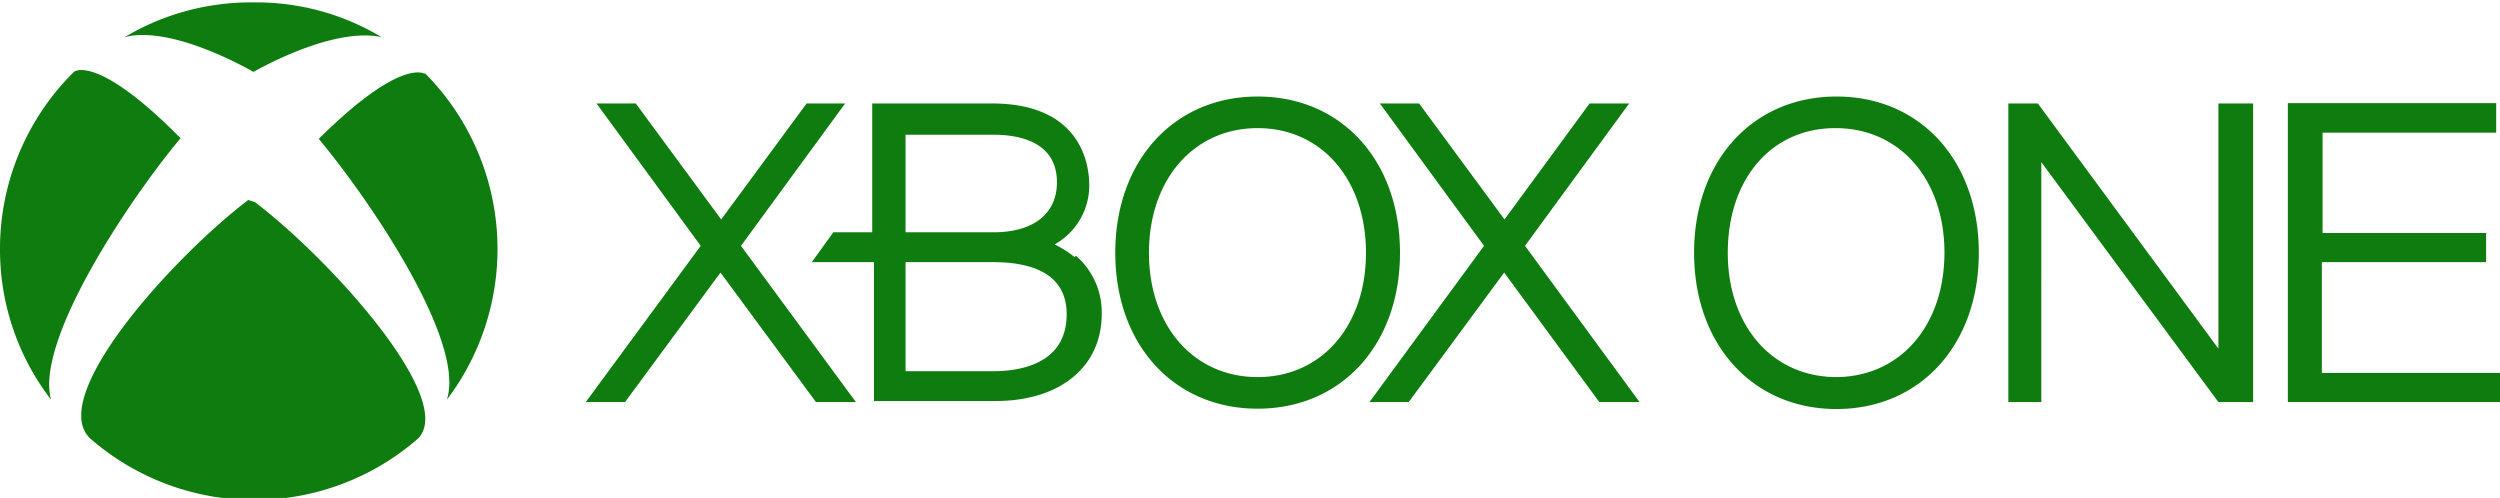
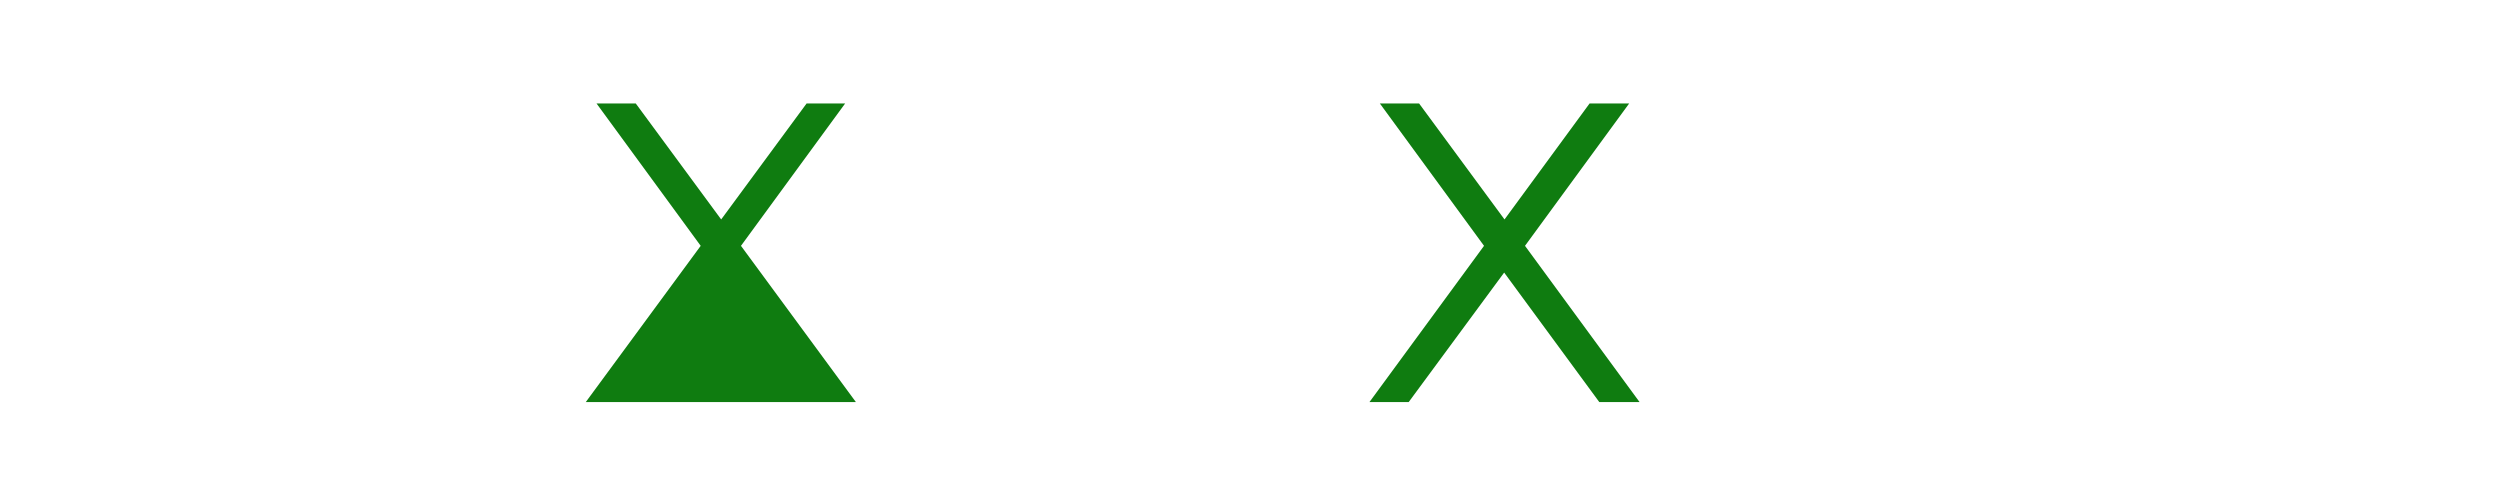
<svg xmlns="http://www.w3.org/2000/svg" id="Layer_1" data-name="Layer 1" viewBox="0 0 72 14.34">
  <title>xbox-one</title>
  <g>
-     <path d="M46.06,15.41l-2.74-3.73-2.75,3.73H39.44l3.3-4.5-3-4.1h1.13l2.46,3.34,2.45-3.34h1.14l-3,4.1,3.3,4.5Zm-21.41,0-3.31-4.5,3-4.1H23.23l-2.46,3.34L18.31,6.81H17.18l3,4.1-3.31,4.5H18l2.75-3.73,2.75,3.73Z" transform="translate(0 -3.83)" style="fill: #0f7c10" />
-     <path d="M30.94,11.23a2.76,2.76,0,0,0-.57-.36,1.94,1.94,0,0,0,1-1.72c0-.55-.21-2.34-2.8-2.34H25.12v3.71H24l-.62.86h1.79v4h3.49c1.89,0,3.07-1,3.07-2.51a2.15,2.15,0,0,0-.74-1.67M26.08,7.71h2.53c.68,0,1.83.17,1.83,1.37,0,.9-.67,1.44-1.83,1.44H26.08V7.71Zm2.53,6.81H26.08V11.38h2.53c1,0,2.11.27,2.11,1.5,0,1.42-1.32,1.64-2.11,1.64m7.61-7.91c-2.41,0-4.1,1.85-4.1,4.5s1.69,4.49,4.1,4.49,4.1-1.84,4.1-4.49-1.68-4.5-4.1-4.5m0,8.08c-1.84,0-3.13-1.47-3.13-3.58s1.29-3.59,3.13-3.59S39.34,9,39.34,11.11s-1.28,3.58-3.12,3.58M2.14,5.89h0A7.16,7.16,0,0,0,0,11a7.08,7.08,0,0,0,1.47,4.34s0,0,0,0a0,0,0,0,0,0,0C1,13.63,3.76,9.53,5.2,7.81c0,0,0,0,0,0s0,0,0,0C2.77,5.35,2.12,5.9,2.13,5.9m10.07,0h0a7.18,7.18,0,0,1,.67,9.44,0,0,0,0,1,0,0,.06.06,0,0,1,0,0c.55-1.69-2.25-5.79-3.69-7.51v0c2.43-2.41,3.08-1.86,3.07-1.86m-5-2.07a7,7,0,0,1,3.74,1s0,0,0,0,0,0,0,0c-1.38-.3-3.49.89-3.69,1h0c-.53-.3-2.48-1.32-3.71-1,0,0,0,0,0,0a.06.06,0,0,1,0,0,7.08,7.08,0,0,1,3.75-1m0,5.75h0c2.15,1.63,5.82,5.67,4.7,6.81h0a7.18,7.18,0,0,1-9.44,0h0C1.33,15.26,5,11.22,7.15,9.59h0M63.89,6.81v7.06l-5.2-7.06h-.85v8.6h.95V8.5l5.1,6.91h1V6.81Zm-11-.2c-2.41,0-4.1,1.85-4.1,4.5s1.69,4.5,4.1,4.5,4.1-1.85,4.1-4.5-1.68-4.5-4.1-4.5m0,8.08c-1.84,0-3.13-1.47-3.13-3.58S51,7.52,52.86,7.52,56,9,56,11.11s-1.29,3.58-3.13,3.58m14-.12V11.38h4.73v-.84H66.89V7.65h5V6.8h-6v8.61H72v-.84Z" transform="translate(0 -3.83)" style="fill: #0f7c10" />
+     <path d="M46.06,15.41l-2.74-3.73-2.75,3.73H39.44l3.3-4.5-3-4.1h1.13l2.46,3.34,2.45-3.34h1.14l-3,4.1,3.3,4.5Zm-21.41,0-3.31-4.5,3-4.1H23.23l-2.46,3.34L18.31,6.81H17.18l3,4.1-3.31,4.5H18Z" transform="translate(0 -3.83)" style="fill: #0f7c10" />
  </g>
</svg>